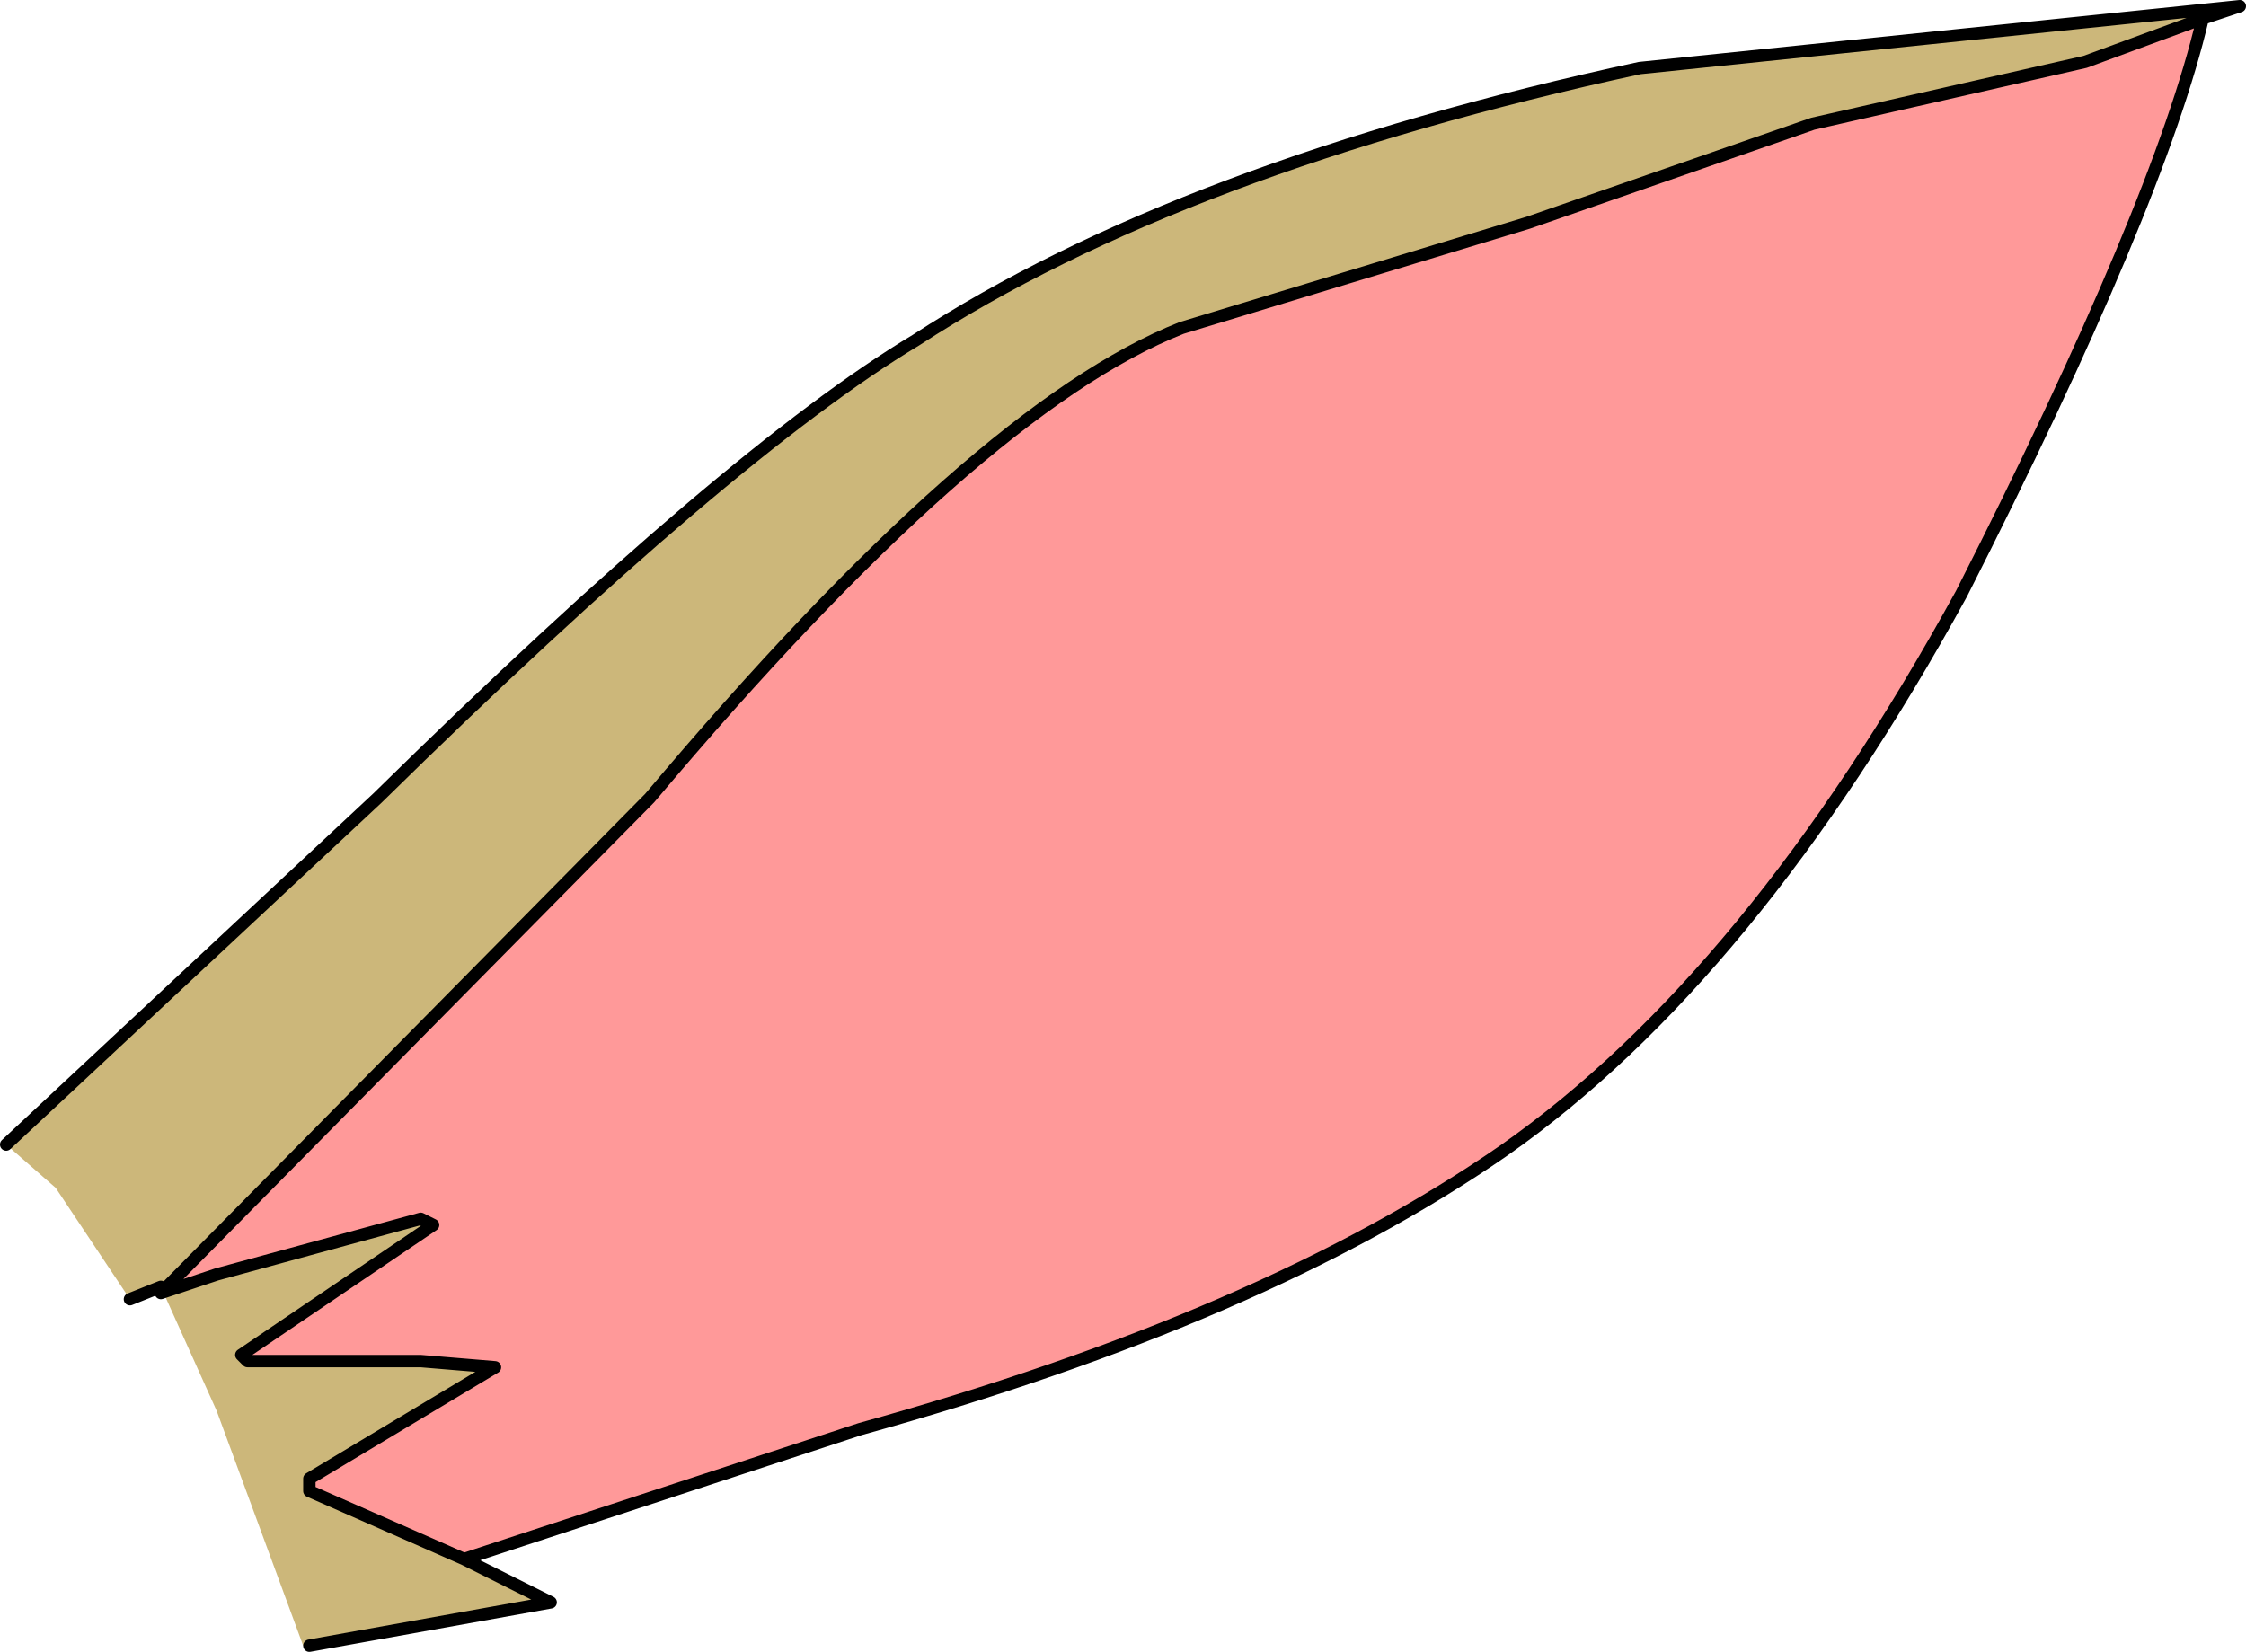
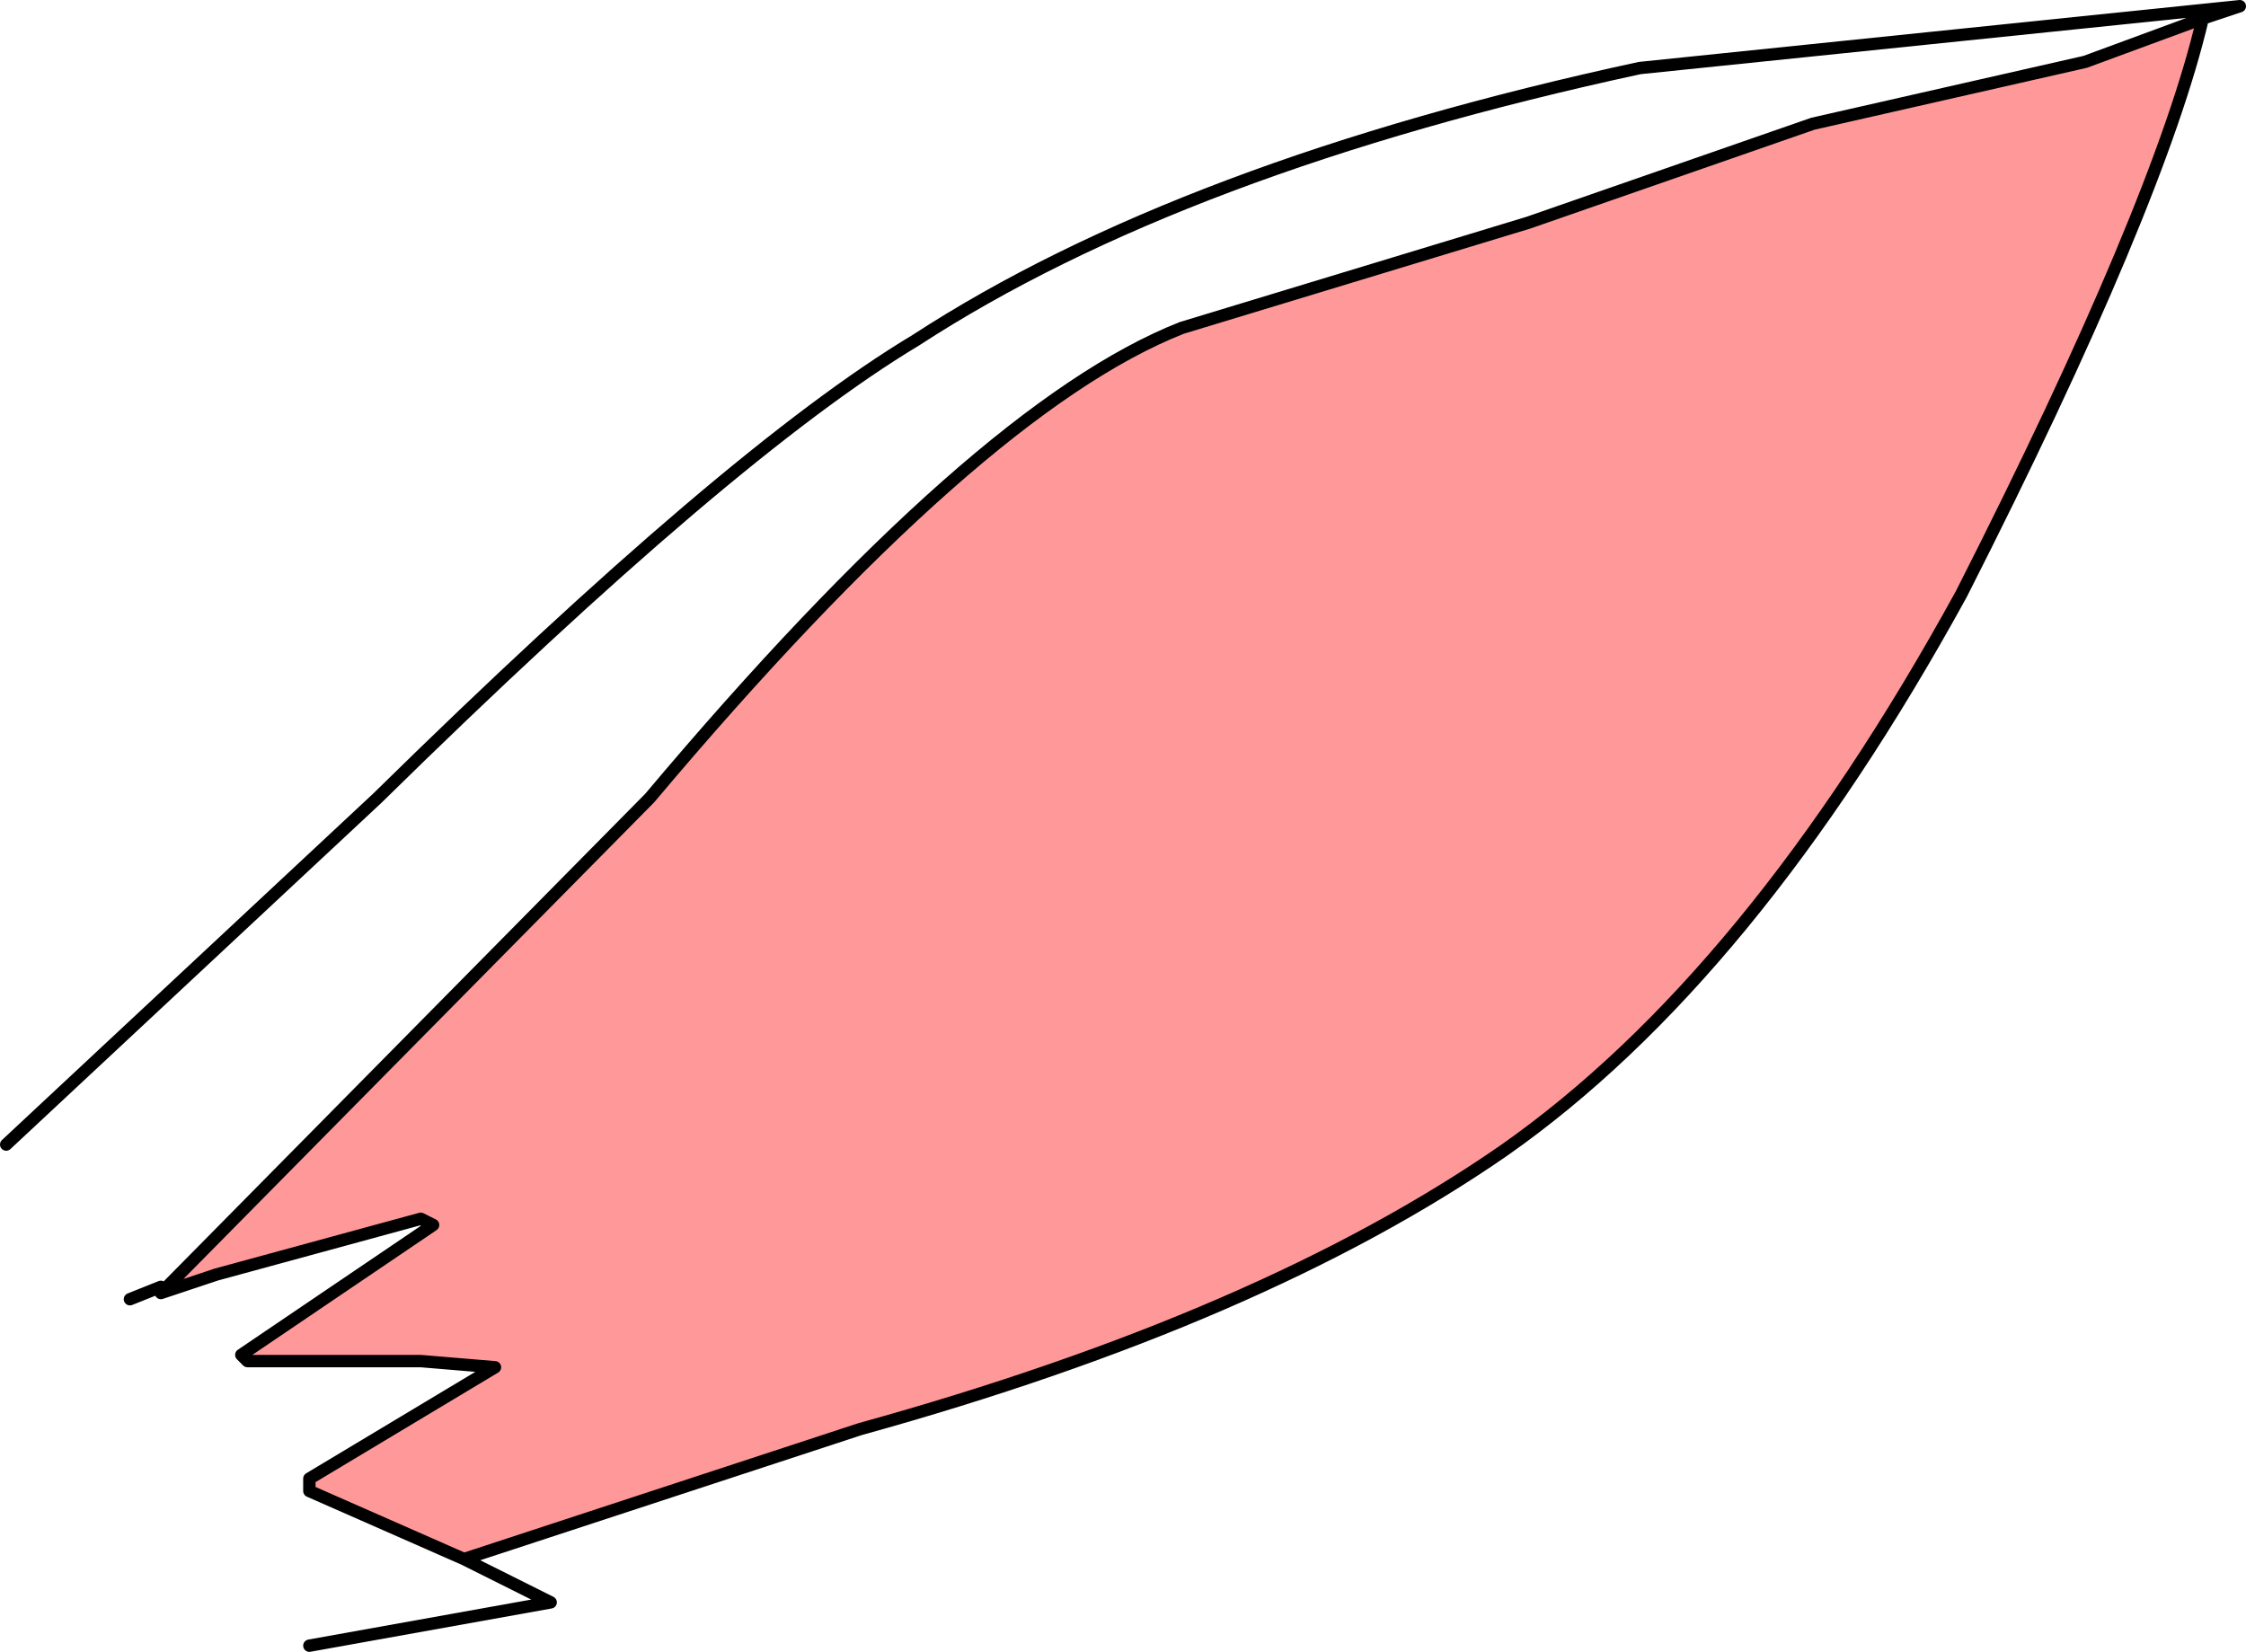
<svg xmlns="http://www.w3.org/2000/svg" height="13.35px" width="18.15px">
  <g transform="matrix(1.0, 0.0, 0.0, 1.0, -85.0, -85.2)">
-     <path d="M86.3 95.65 L90.25 91.65 Q92.9 88.5 94.55 87.85 L97.35 87.0 99.65 86.2 101.85 85.7 102.8 85.35 103.1 85.25 98.25 85.75 Q94.55 86.55 92.4 87.95 90.9 88.85 88.05 91.65 L85.05 94.45 85.45 94.8 86.05 95.7 86.3 95.6 86.3 95.65 86.3 95.6 86.75 96.6 87.45 98.5 87.5 98.5 89.45 98.15 88.75 97.8 87.5 97.25 87.5 97.15 89.0 96.25 88.4 96.2 87.0 96.2 86.95 96.15 88.5 95.1 88.4 95.05 86.75 95.5 86.3 95.65" fill="#ccb77a" fill-rule="evenodd" stroke="none" />
    <path d="M102.8 85.35 L101.85 85.7 99.65 86.2 97.35 87.0 94.55 87.85 Q92.9 88.5 90.25 91.65 L86.3 95.65 86.75 95.5 88.4 95.05 88.5 95.1 86.95 96.15 87.0 96.2 88.4 96.2 89.0 96.25 87.5 97.15 87.5 97.25 88.75 97.8 91.95 96.75 Q95.2 95.85 97.15 94.5 99.15 93.1 100.85 90.0 102.45 86.85 102.8 85.35" fill="#ff9999" fill-rule="evenodd" stroke="none" />
    <path d="M102.8 85.35 L101.85 85.7 99.65 86.2 97.35 87.0 94.55 87.85 Q92.9 88.5 90.25 91.65 L86.3 95.65 86.3 95.6 86.05 95.7 M85.05 94.45 L88.05 91.65 Q90.9 88.85 92.4 87.95 94.55 86.55 98.25 85.75 L103.1 85.25 102.8 85.35 Q102.45 86.85 100.85 90.0 99.15 93.1 97.15 94.5 95.2 95.85 91.95 96.75 L88.75 97.8 87.5 97.25 87.5 97.15 89.0 96.25 88.4 96.2 87.0 96.2 86.95 96.15 88.5 95.1 88.4 95.05 86.75 95.5 86.3 95.65 M88.75 97.8 L89.45 98.15 87.5 98.5" fill="none" stroke="#000000" stroke-linecap="round" stroke-linejoin="round" stroke-width="0.1" />
  </g>
</svg>